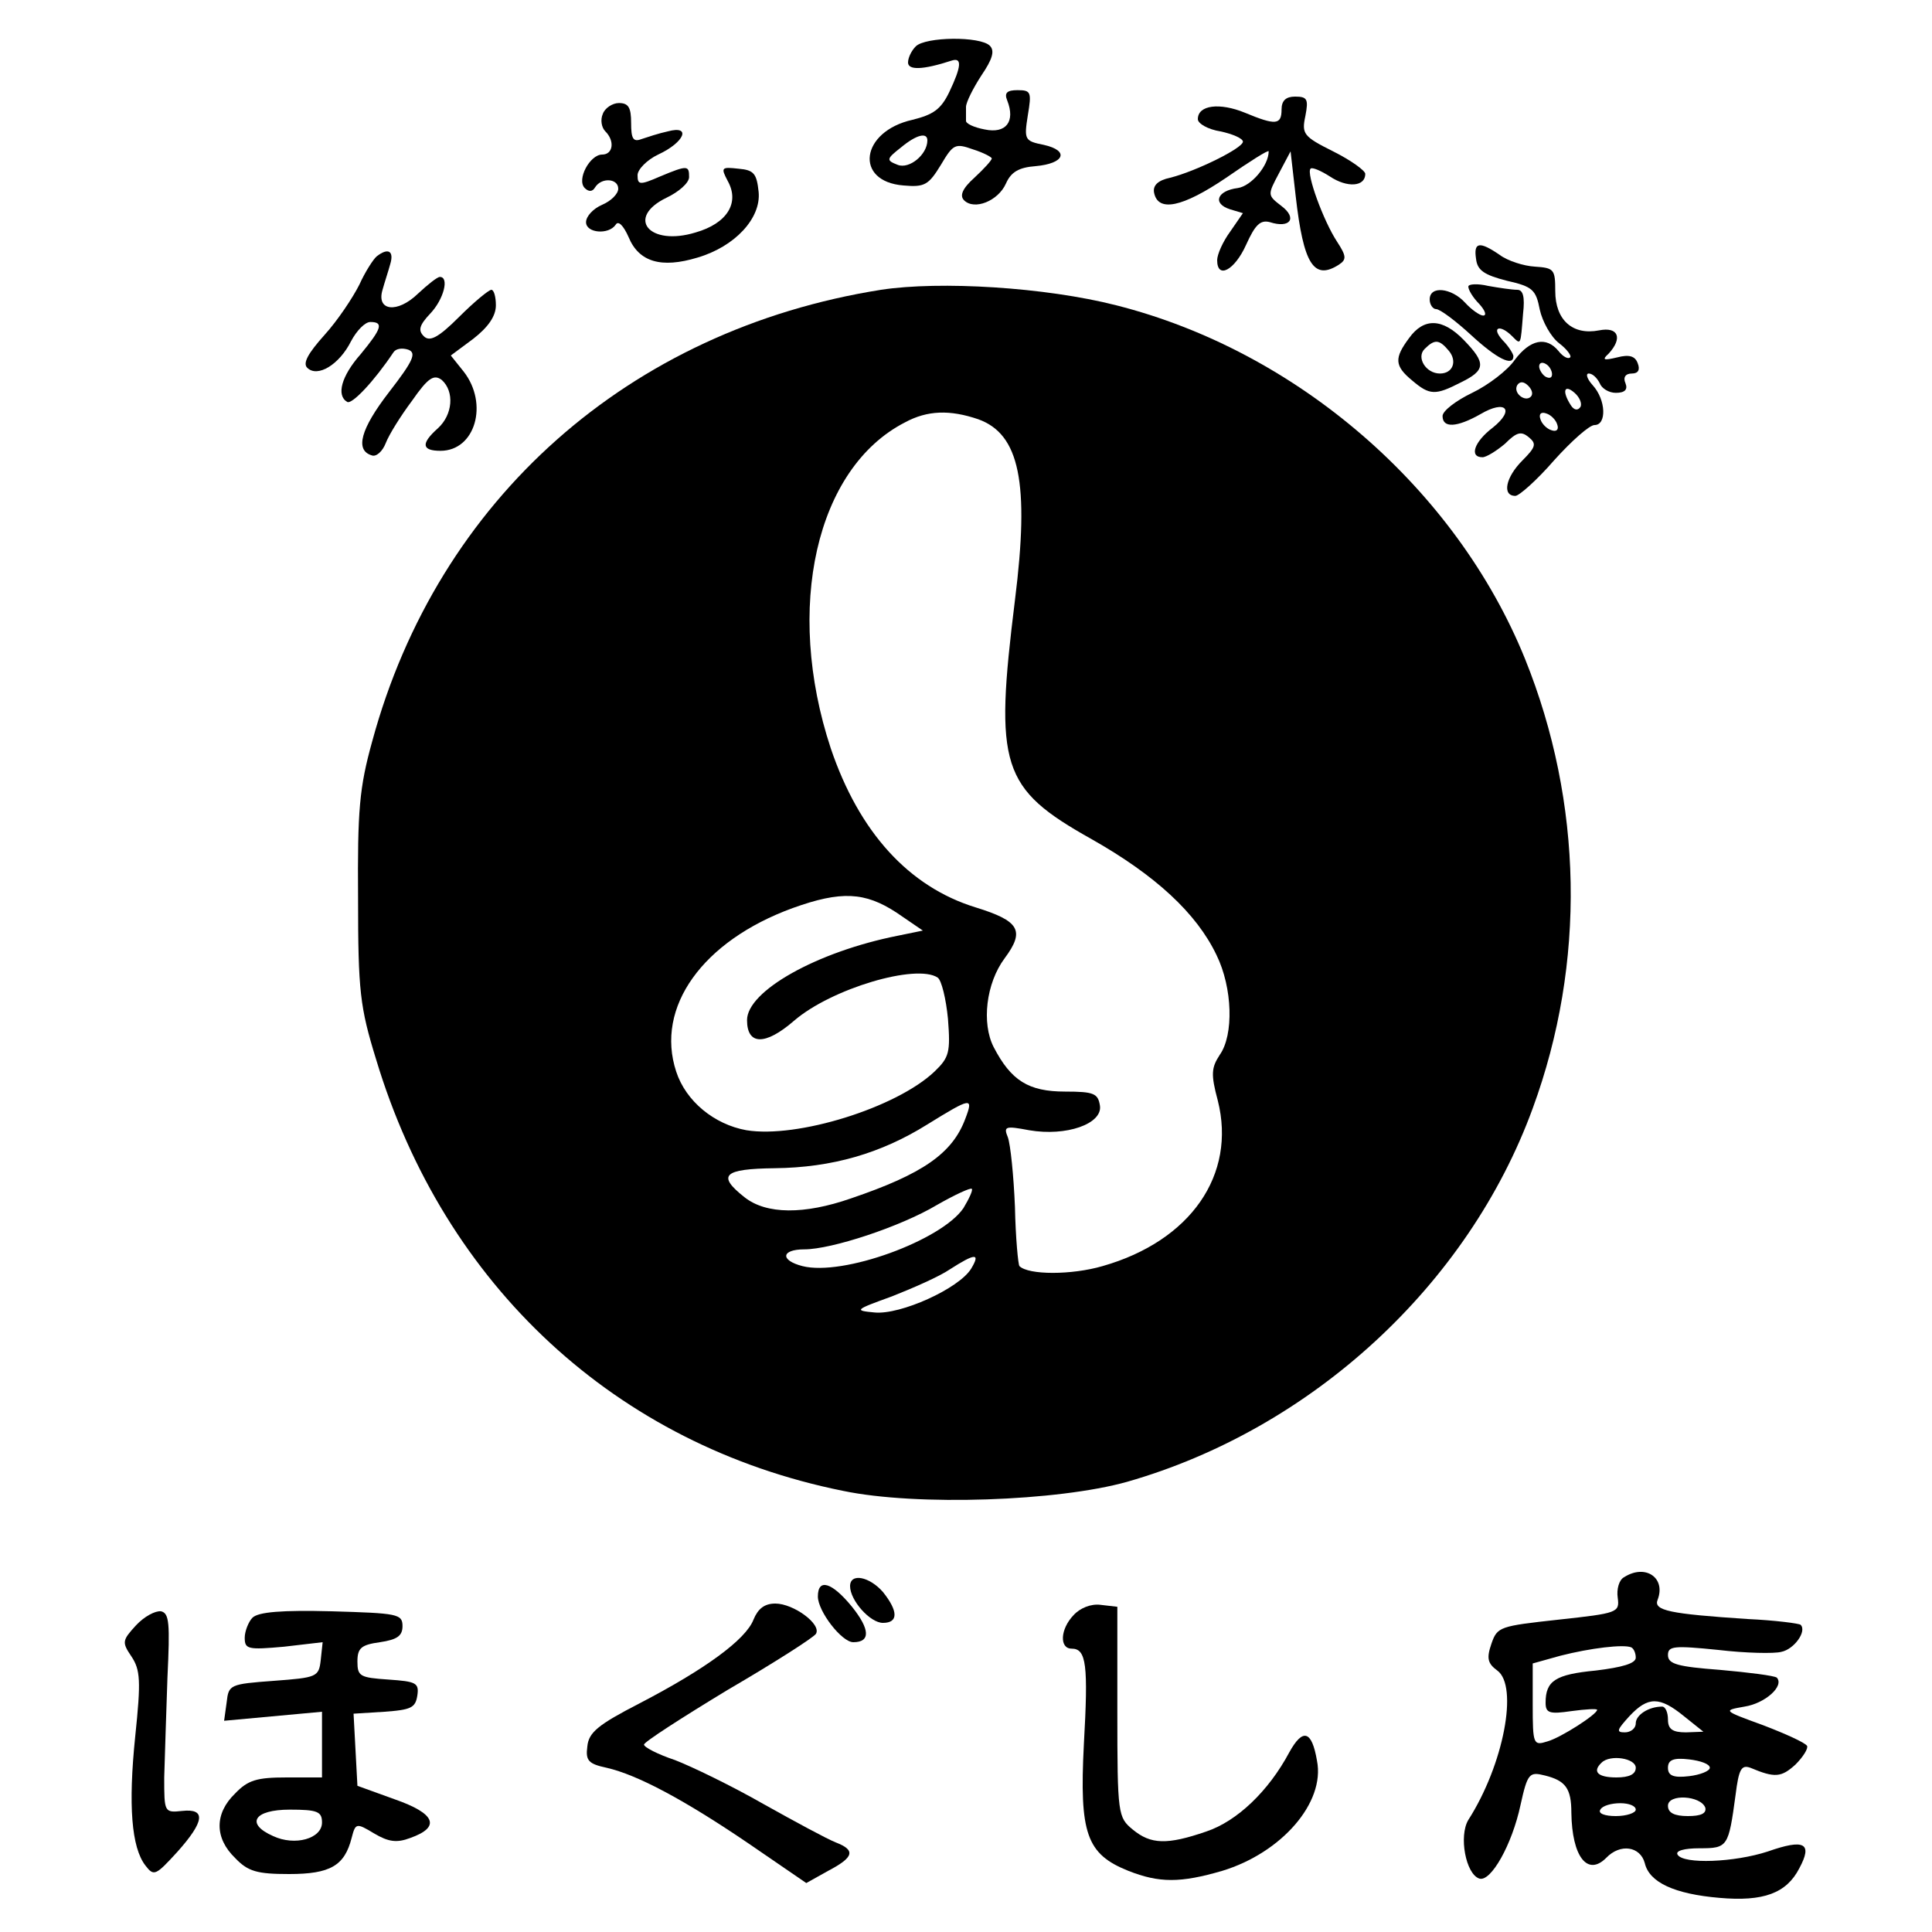
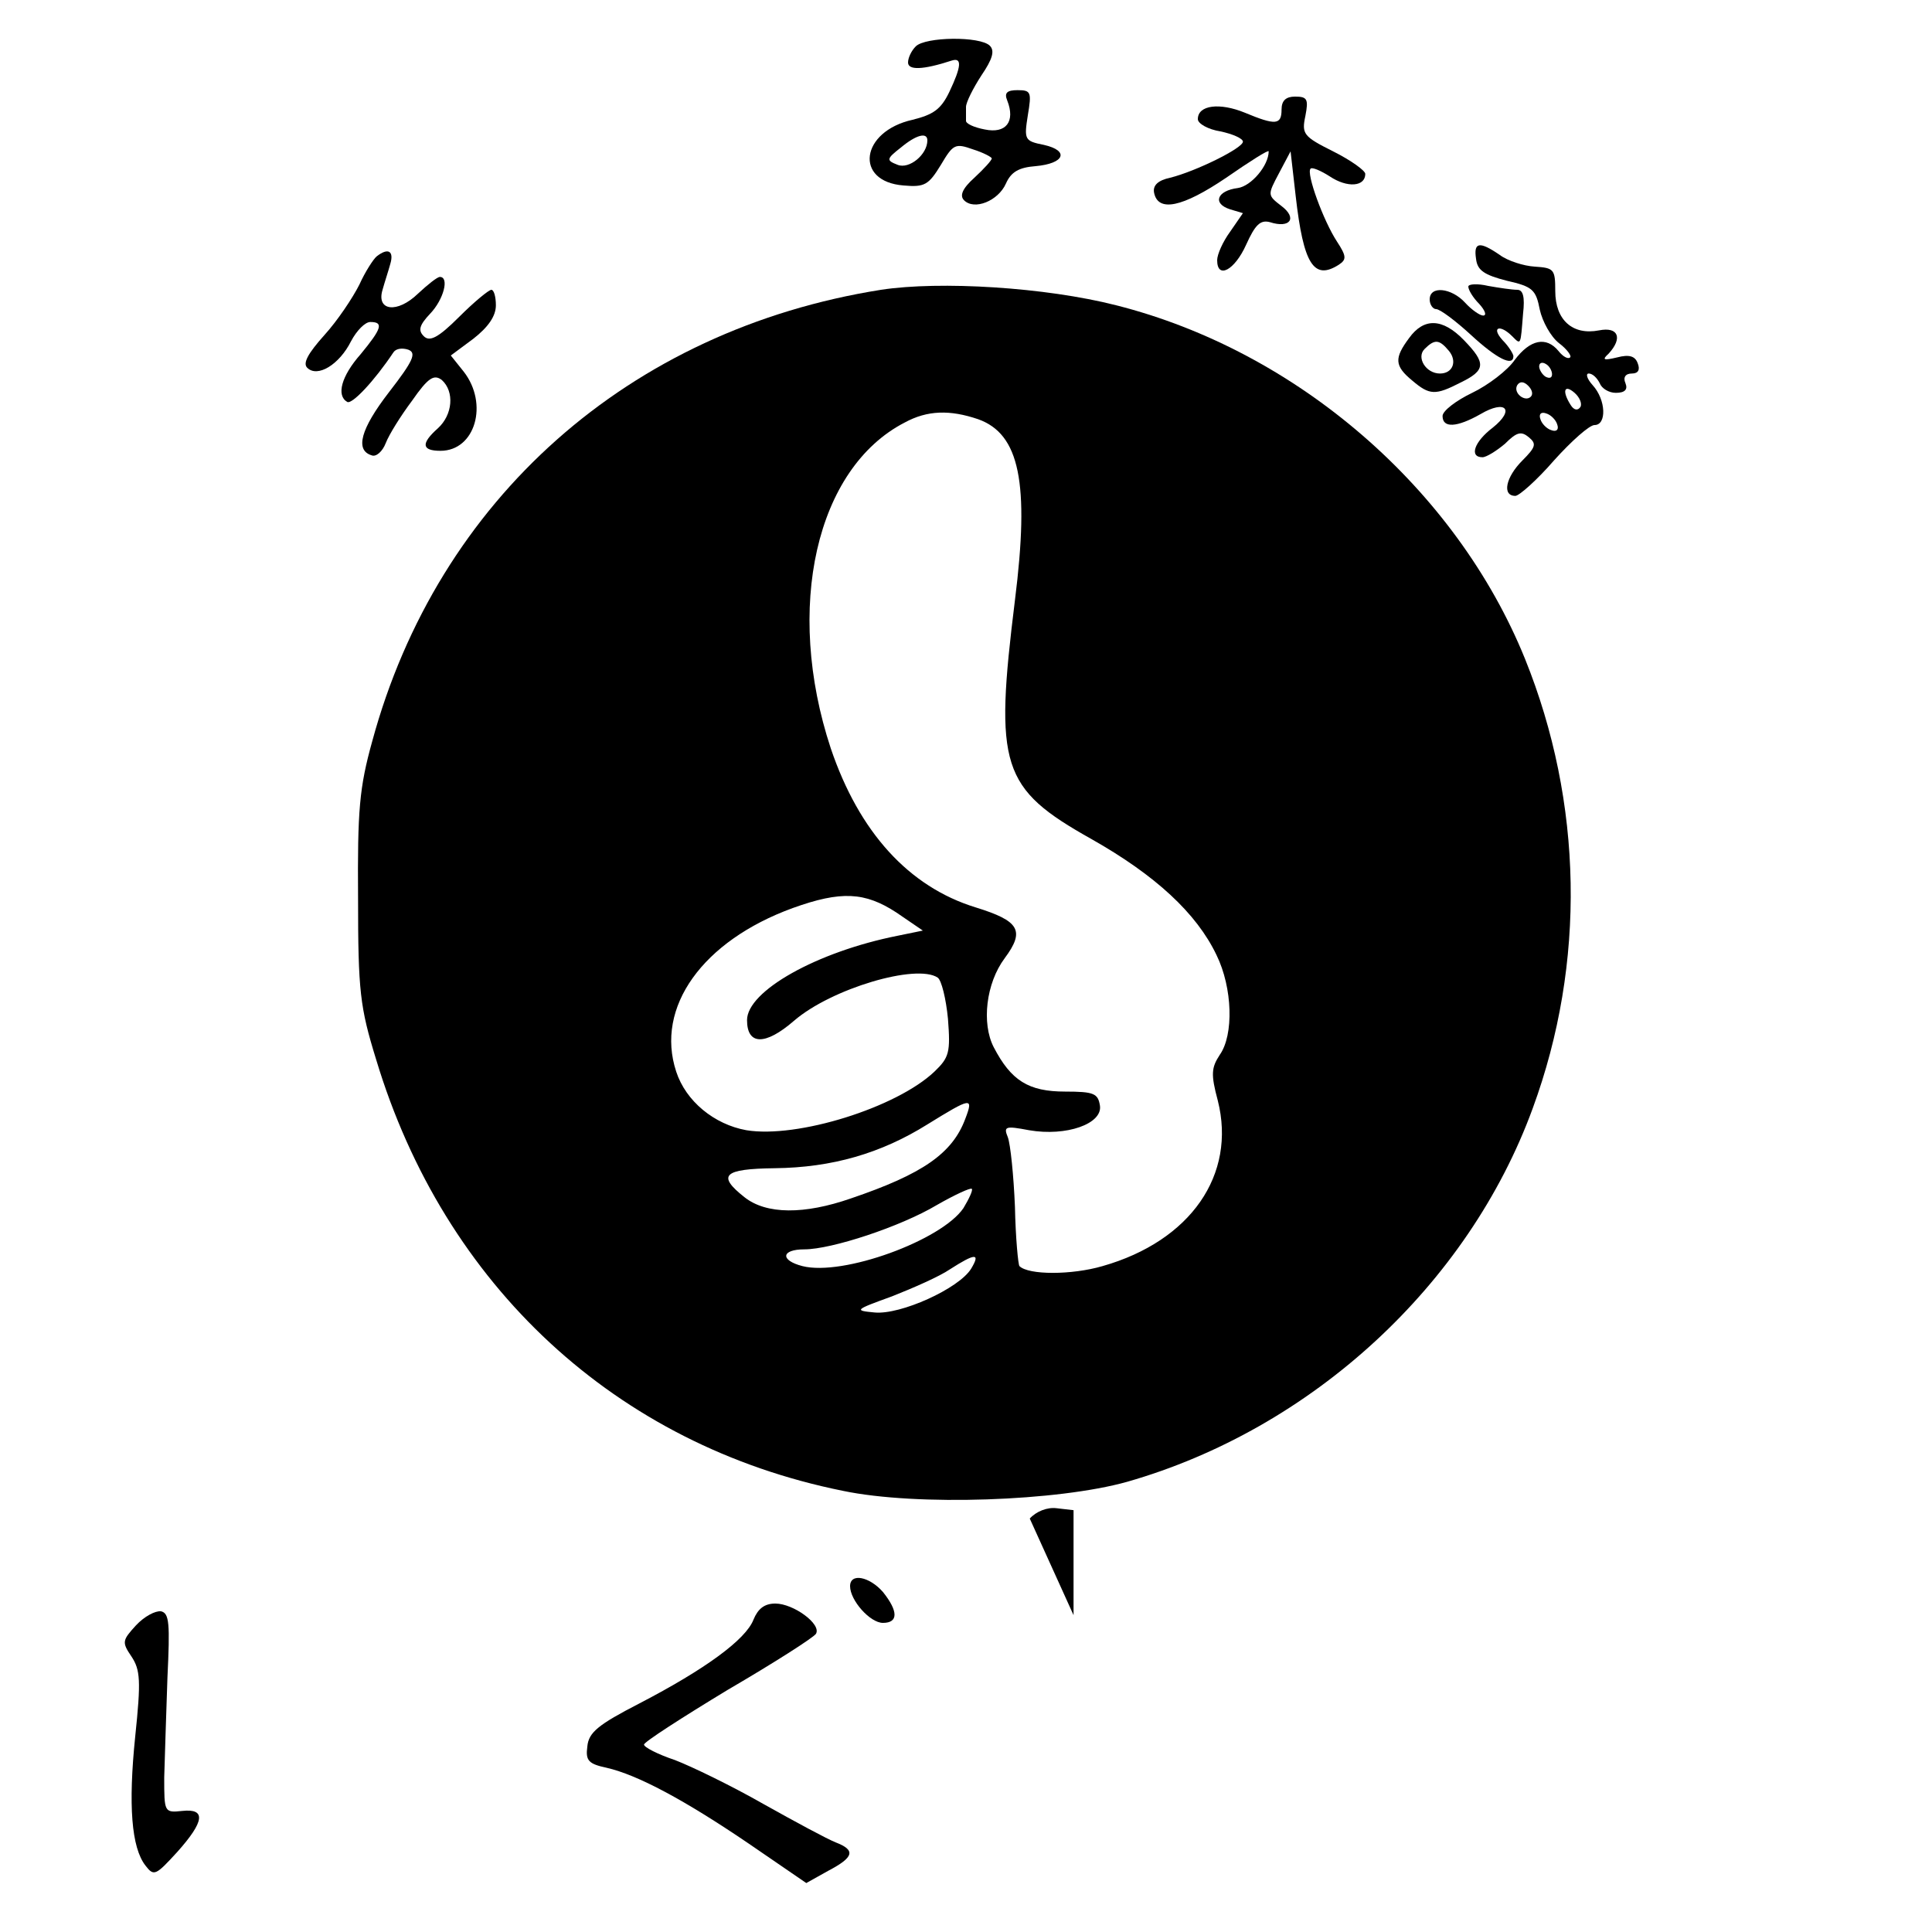
<svg xmlns="http://www.w3.org/2000/svg" version="1.0" width="300pt" height="300pt" viewBox="0 0 300 300" preserveAspectRatio="xMidYMid meet">
  <g transform="translate(0,300) scale(0.1,-0.1)" fill="#000000" stroke="none">
    <path d="M1422 2928 c-7 -7 -12 -18 -12 -25 0 -12 22 -12 68 3 16 5 15 -9 -4 -49 -13 -27 -25 -35 -57 -43 -81 -18 -91 -96 -14 -102 33 -3 39 1 58 32 19 32 22 34 50 24 16 -5 29 -12 29 -14 0 -3 -12 -16 -27 -30 -19 -17 -23 -28 -16 -35 16 -16 53 -1 65 26 8 18 20 25 46 27 45 4 53 24 13 33 -30 6 -31 8 -25 46 6 36 5 39 -16 39 -16 0 -21 -4 -16 -16 13 -33 -2 -52 -35 -45 -16 3 -30 9 -29 14 0 4 0 13 0 21 0 7 11 29 24 49 17 25 21 38 13 46 -15 15 -100 14 -115 -1z m18 -146 c0 -22 -28 -45 -46 -38 -18 7 -18 9 5 27 24 20 41 24 41 11z" />
    <path d="M1990 2830 c0 -24 -9 -25 -57 -5 -39 16 -73 12 -73 -10 0 -7 16 -16 35 -19 19 -4 35 -11 35 -16 0 -10 -73 -46 -113 -56 -19 -4 -27 -12 -25 -23 6 -31 44 -23 112 23 36 25 66 44 66 41 0 -22 -27 -54 -48 -57 -32 -4 -40 -24 -12 -33 l20 -6 -20 -29 c-11 -15 -20 -35 -20 -44 0 -30 27 -16 45 24 14 31 22 39 37 35 31 -10 43 6 18 25 -22 17 -22 17 -4 51 l18 34 8 -70 c12 -105 28 -131 67 -106 12 8 12 13 -3 36 -21 32 -48 106 -41 113 2 3 16 -3 30 -12 27 -18 55 -16 55 4 0 5 -22 21 -50 35 -46 23 -49 27 -43 55 5 26 3 30 -16 30 -14 0 -21 -6 -21 -20z" />
-     <path d="M936 2823 c-4 -9 -2 -21 4 -27 15 -15 12 -36 -5 -36 -19 0 -40 -39 -27 -52 6 -6 12 -6 16 1 10 16 36 14 36 -2 0 -8 -11 -19 -25 -25 -14 -6 -25 -18 -25 -27 0 -17 35 -20 46 -4 4 7 12 -1 20 -19 16 -39 51 -49 107 -32 58 17 99 61 95 102 -3 28 -7 34 -31 36 -27 3 -28 2 -17 -19 19 -34 -1 -66 -50 -80 -72 -22 -109 23 -45 54 19 9 35 23 35 32 0 18 -2 19 -45 1 -32 -14 -35 -13 -35 2 0 9 15 24 32 32 41 19 52 46 15 36 -14 -3 -32 -9 -41 -12 -13 -5 -16 1 -16 25 0 24 -4 31 -19 31 -10 0 -22 -8 -25 -17z" />
    <path d="M2292 2598 c2 -18 13 -25 48 -34 40 -9 45 -14 51 -45 4 -18 17 -42 30 -52 12 -9 20 -20 17 -22 -3 -3 -11 1 -18 10 -19 23 -44 18 -68 -14 -11 -16 -41 -39 -66 -51 -25 -12 -46 -28 -46 -36 0 -19 22 -18 59 3 39 23 54 7 19 -21 -29 -22 -37 -46 -16 -46 6 0 22 10 35 21 18 18 25 20 37 10 12 -10 11 -15 -10 -36 -26 -26 -32 -55 -11 -55 6 0 34 25 60 55 27 30 55 55 63 55 19 0 18 39 -3 62 -9 10 -11 18 -6 18 6 0 13 -7 17 -15 3 -8 14 -15 25 -15 14 0 19 5 15 15 -4 9 0 15 10 15 10 0 13 6 9 16 -4 11 -13 14 -32 9 -21 -5 -24 -4 -13 6 22 24 15 42 -15 36 -41 -8 -68 16 -68 61 0 34 -2 36 -32 38 -17 1 -42 9 -54 18 -32 22 -41 20 -37 -6z m118 -179 c0 -6 -4 -7 -10 -4 -5 3 -10 11 -10 16 0 6 5 7 10 4 6 -3 10 -11 10 -16z m-33 -35 c-9 -9 -28 6 -21 18 4 6 10 6 17 -1 6 -6 8 -13 4 -17z m77 -16 c-4 -6 -10 -5 -15 3 -14 22 -10 33 6 19 8 -7 12 -17 9 -22z m-36 -27 c3 -8 -1 -12 -9 -9 -7 2 -15 10 -17 17 -3 8 1 12 9 9 7 -2 15 -10 17 -17z" />
    <path d="M585 2602 c-5 -4 -18 -24 -27 -44 -10 -20 -34 -56 -54 -78 -26 -29 -34 -44 -27 -51 16 -16 50 5 68 41 9 17 22 30 30 30 21 0 18 -10 -15 -50 -30 -34 -38 -64 -21 -74 7 -5 42 32 72 77 4 6 14 7 23 4 13 -5 8 -17 -30 -66 -44 -57 -53 -90 -27 -98 7 -3 17 6 22 19 5 13 23 42 41 66 25 36 34 41 46 32 20 -18 17 -54 -6 -75 -27 -24 -25 -35 4 -35 54 0 75 73 36 123 l-20 25 35 26 c23 18 35 35 35 52 0 13 -3 24 -7 24 -4 0 -27 -19 -50 -42 -33 -33 -46 -39 -55 -30 -9 9 -7 17 10 35 21 22 30 57 15 57 -4 0 -19 -12 -34 -26 -32 -31 -65 -27 -55 6 3 11 9 29 12 40 6 20 -3 26 -21 12z" />
    <path d="M1368 2550 c-391 -62 -688 -325 -790 -701 -20 -72 -23 -107 -22 -244 0 -144 3 -169 28 -250 106 -352 373 -599 725 -670 115 -24 334 -16 441 14 287 82 530 306 630 580 83 226 78 475 -12 698 -107 264 -354 478 -635 549 -110 28 -273 38 -365 24z m151 -201 c64 -23 80 -98 57 -281 -32 -258 -22 -292 119 -371 99 -56 163 -115 194 -180 25 -51 27 -124 5 -155 -13 -20 -14 -30 -3 -71 29 -115 -42 -218 -179 -257 -48 -14 -115 -14 -129 0 -2 2 -6 44 -7 92 -2 49 -7 97 -11 108 -7 17 -4 18 33 11 58 -10 114 10 110 38 -3 19 -9 22 -54 22 -57 0 -84 17 -111 69 -19 37 -12 99 17 138 32 43 23 58 -45 79 -104 32 -181 117 -225 247 -72 218 -23 435 115 506 35 19 70 20 114 5z m-127 -766 l41 -28 -39 -8 c-126 -25 -234 -86 -234 -131 0 -39 28 -40 73 -1 58 50 190 89 223 67 6 -4 13 -33 16 -64 4 -52 2 -60 -21 -82 -59 -56 -213 -104 -292 -91 -50 9 -94 45 -109 91 -33 100 41 203 181 254 75 27 112 25 161 -7z m107 -320 c-20 -54 -66 -86 -178 -124 -72 -25 -131 -25 -165 2 -43 34 -33 44 47 45 89 1 165 23 237 68 68 42 72 43 59 9z m-3 -139 c-34 -50 -187 -106 -250 -90 -35 9 -33 26 3 26 42 0 149 35 206 69 28 16 52 27 54 25 2 -2 -4 -15 -13 -30z m12 -94 c-19 -31 -110 -72 -150 -68 -32 3 -31 4 27 25 33 13 74 31 90 42 39 25 48 26 33 1z" />
    <path d="M2280 2555 c0 -5 7 -17 17 -27 9 -10 12 -18 6 -18 -5 0 -18 9 -28 20 -21 23 -55 27 -55 5 0 -8 5 -15 10 -15 6 0 30 -18 54 -40 40 -37 66 -50 66 -33 0 3 -7 15 -17 25 -18 20 -4 25 15 6 14 -14 13 -15 17 35 3 26 0 37 -9 37 -8 0 -28 3 -45 6 -17 4 -31 3 -31 -1z" />
    <path d="M2188 2475 c-23 -31 -23 -43 5 -66 27 -23 36 -23 75 -3 39 19 40 30 5 66 -33 34 -62 35 -85 3z m62 -20 c13 -16 6 -35 -14 -35 -22 0 -37 25 -24 38 16 16 23 15 38 -3z" />
-     <path d="M2522 551 c-8 -4 -12 -19 -10 -32 3 -23 0 -24 -92 -34 -91 -10 -95 -11 -104 -37 -8 -23 -6 -31 9 -42 33 -24 10 -146 -45 -232 -15 -25 -4 -84 17 -91 18 -6 51 53 64 114 11 50 14 52 38 46 32 -8 41 -20 41 -58 1 -68 25 -99 54 -70 22 23 53 18 60 -8 7 -30 46 -48 116 -54 68 -6 104 7 124 46 21 39 8 46 -49 26 -52 -17 -131 -20 -140 -5 -4 6 10 10 34 10 44 0 45 2 56 83 5 40 9 47 23 42 38 -16 48 -15 70 5 12 12 20 25 18 29 -3 5 -34 19 -68 32 -63 23 -63 23 -29 29 32 5 62 32 50 45 -4 3 -43 8 -88 12 -66 5 -81 9 -81 23 0 14 9 15 78 8 42 -5 87 -6 98 -3 20 4 40 32 30 42 -2 2 -39 7 -83 9 -120 8 -146 13 -139 30 13 34 -19 56 -52 35z m18 -125 c0 -9 -21 -15 -62 -20 -63 -6 -78 -16 -78 -50 0 -16 6 -18 40 -13 22 3 40 4 40 2 0 -7 -56 -43 -77 -49 -22 -7 -23 -5 -23 57 l0 64 43 12 c47 12 98 18 110 13 4 -2 7 -9 7 -16z m75 -91 l30 -24 -27 -1 c-21 0 -28 5 -28 20 0 11 -4 20 -9 20 -21 0 -41 -13 -41 -26 0 -8 -8 -14 -17 -14 -14 0 -12 4 7 25 29 31 47 31 85 0z m-75 -80 c0 -10 -10 -15 -30 -15 -29 0 -38 9 -23 23 13 13 53 7 53 -8z m115 0 c0 -5 -15 -11 -32 -13 -25 -3 -33 1 -33 13 0 12 8 16 33 13 17 -2 32 -7 32 -13z m-7 -62 c2 -9 -7 -13 -27 -13 -21 0 -31 5 -31 16 0 19 51 16 58 -3z m-108 -3 c0 -5 -14 -10 -31 -10 -17 0 -28 4 -24 10 3 6 17 10 31 10 13 0 24 -4 24 -10z" />
    <path d="M1320 537 c0 -22 31 -57 51 -57 24 0 24 18 0 48 -21 24 -51 30 -51 9z" />
-     <path d="M1270 521 c0 -23 37 -71 55 -71 27 0 26 20 -2 55 -31 38 -53 45 -53 16z" />
    <path d="M1170 485 c-12 -31 -75 -77 -177 -130 -64 -33 -79 -45 -81 -67 -3 -22 2 -27 30 -33 48 -11 121 -50 221 -118 l89 -61 34 19 c40 21 43 32 12 44 -13 5 -63 32 -113 60 -49 28 -111 58 -137 68 -27 9 -48 20 -48 24 0 4 59 42 130 85 72 42 133 81 137 87 9 15 -35 47 -63 47 -17 0 -27 -8 -34 -25z" />
-     <path d="M1667 492 c-21 -22 -22 -52 -3 -52 23 0 26 -25 19 -149 -7 -138 4 -170 69 -196 48 -19 81 -19 146 0 92 28 160 106 147 171 -8 47 -22 51 -43 13 -32 -60 -81 -107 -129 -123 -61 -21 -86 -20 -114 3 -23 19 -24 23 -24 183 l0 163 -26 3 c-15 2 -32 -5 -42 -16z" />
+     <path d="M1667 492 l0 163 -26 3 c-15 2 -32 -5 -42 -16z" />
    <path d="M211 476 c-21 -23 -22 -26 -7 -48 14 -21 15 -38 6 -124 -11 -107 -6 -173 16 -201 13 -17 16 -15 49 21 43 48 45 68 8 64 -28 -3 -28 -2 -28 52 1 30 3 100 5 155 4 84 3 100 -10 103 -9 1 -26 -8 -39 -22z" />
-     <path d="M392 488 c-6 -6 -12 -21 -12 -31 0 -18 5 -19 61 -14 l60 7 -3 -28 c-3 -26 -6 -27 -73 -32 -68 -5 -70 -6 -73 -33 l-4 -29 76 7 76 7 0 -51 0 -51 -55 0 c-46 0 -60 -4 -80 -25 -32 -31 -32 -69 0 -100 20 -21 34 -25 84 -25 64 0 86 13 97 56 6 23 7 24 35 7 22 -13 35 -15 56 -7 48 17 39 38 -24 60 l-58 21 -3 56 -3 56 48 3 c41 3 48 6 51 25 3 20 -2 22 -45 25 -44 3 -48 5 -48 28 0 21 6 26 35 30 27 4 35 10 35 25 0 19 -8 20 -110 23 -77 2 -114 -1 -123 -10z m108 -318 c0 -25 -42 -37 -76 -21 -43 19 -30 41 26 41 43 0 50 -3 50 -20z" />
  </g>
</svg>